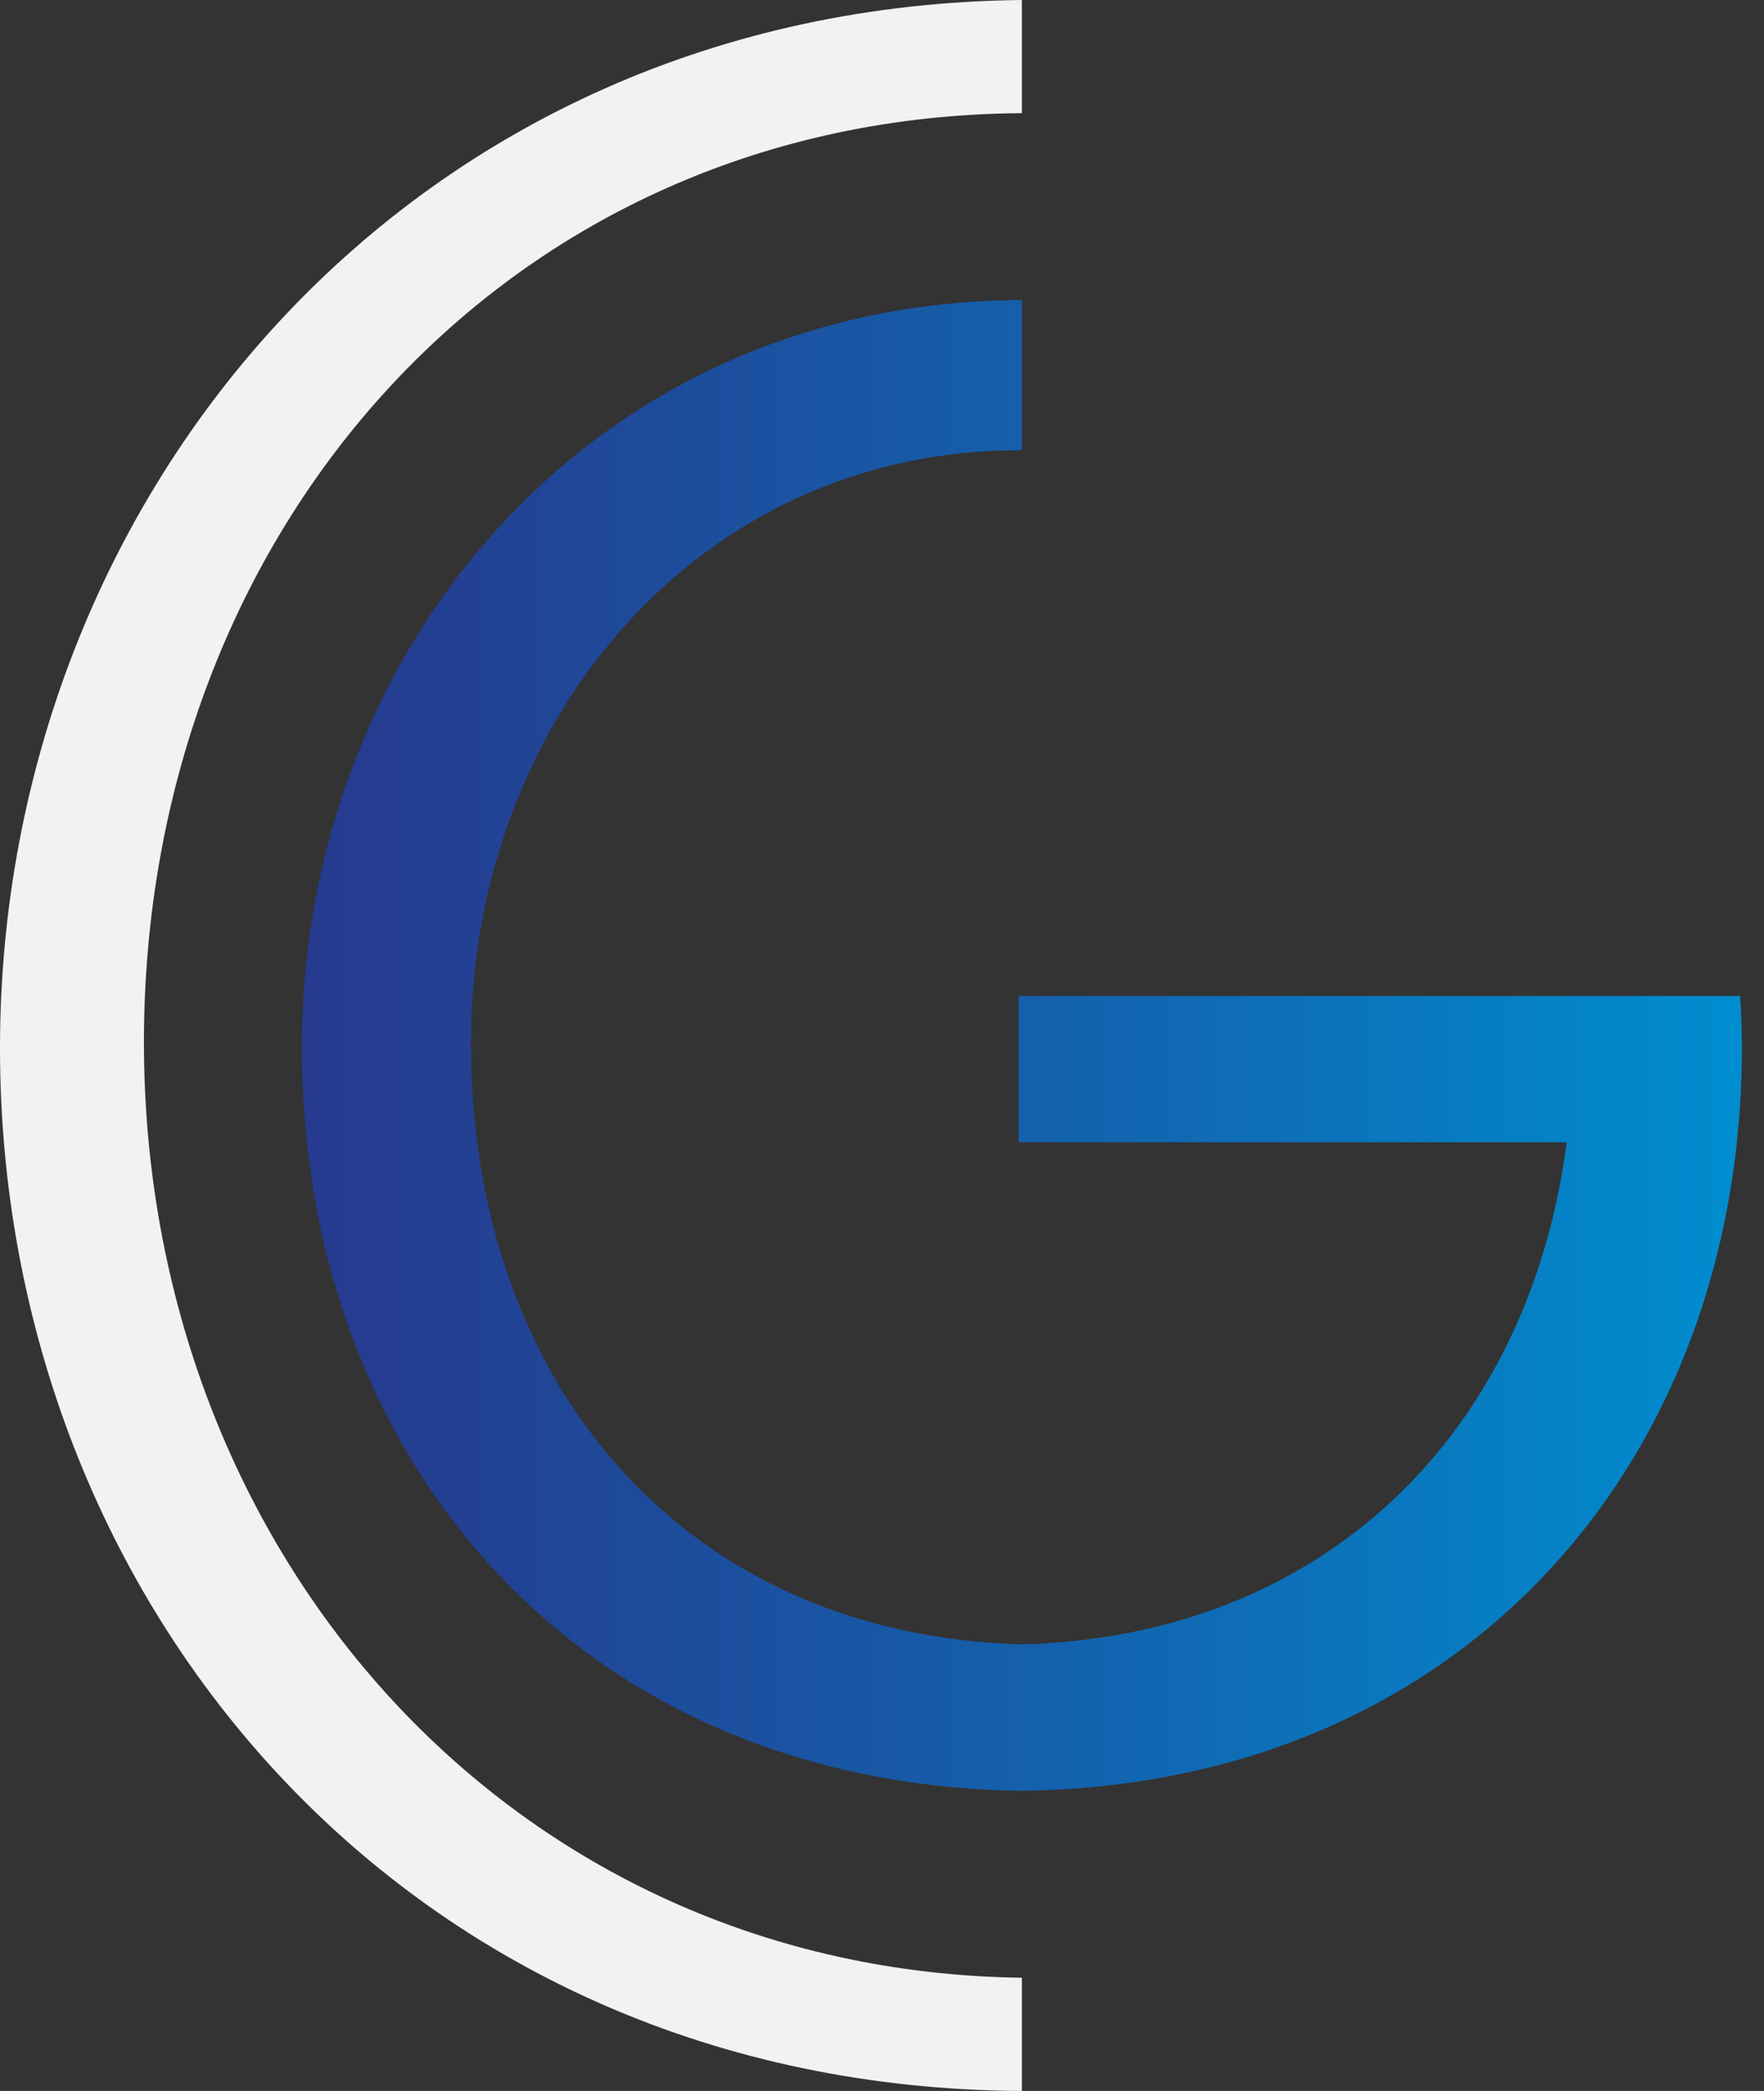
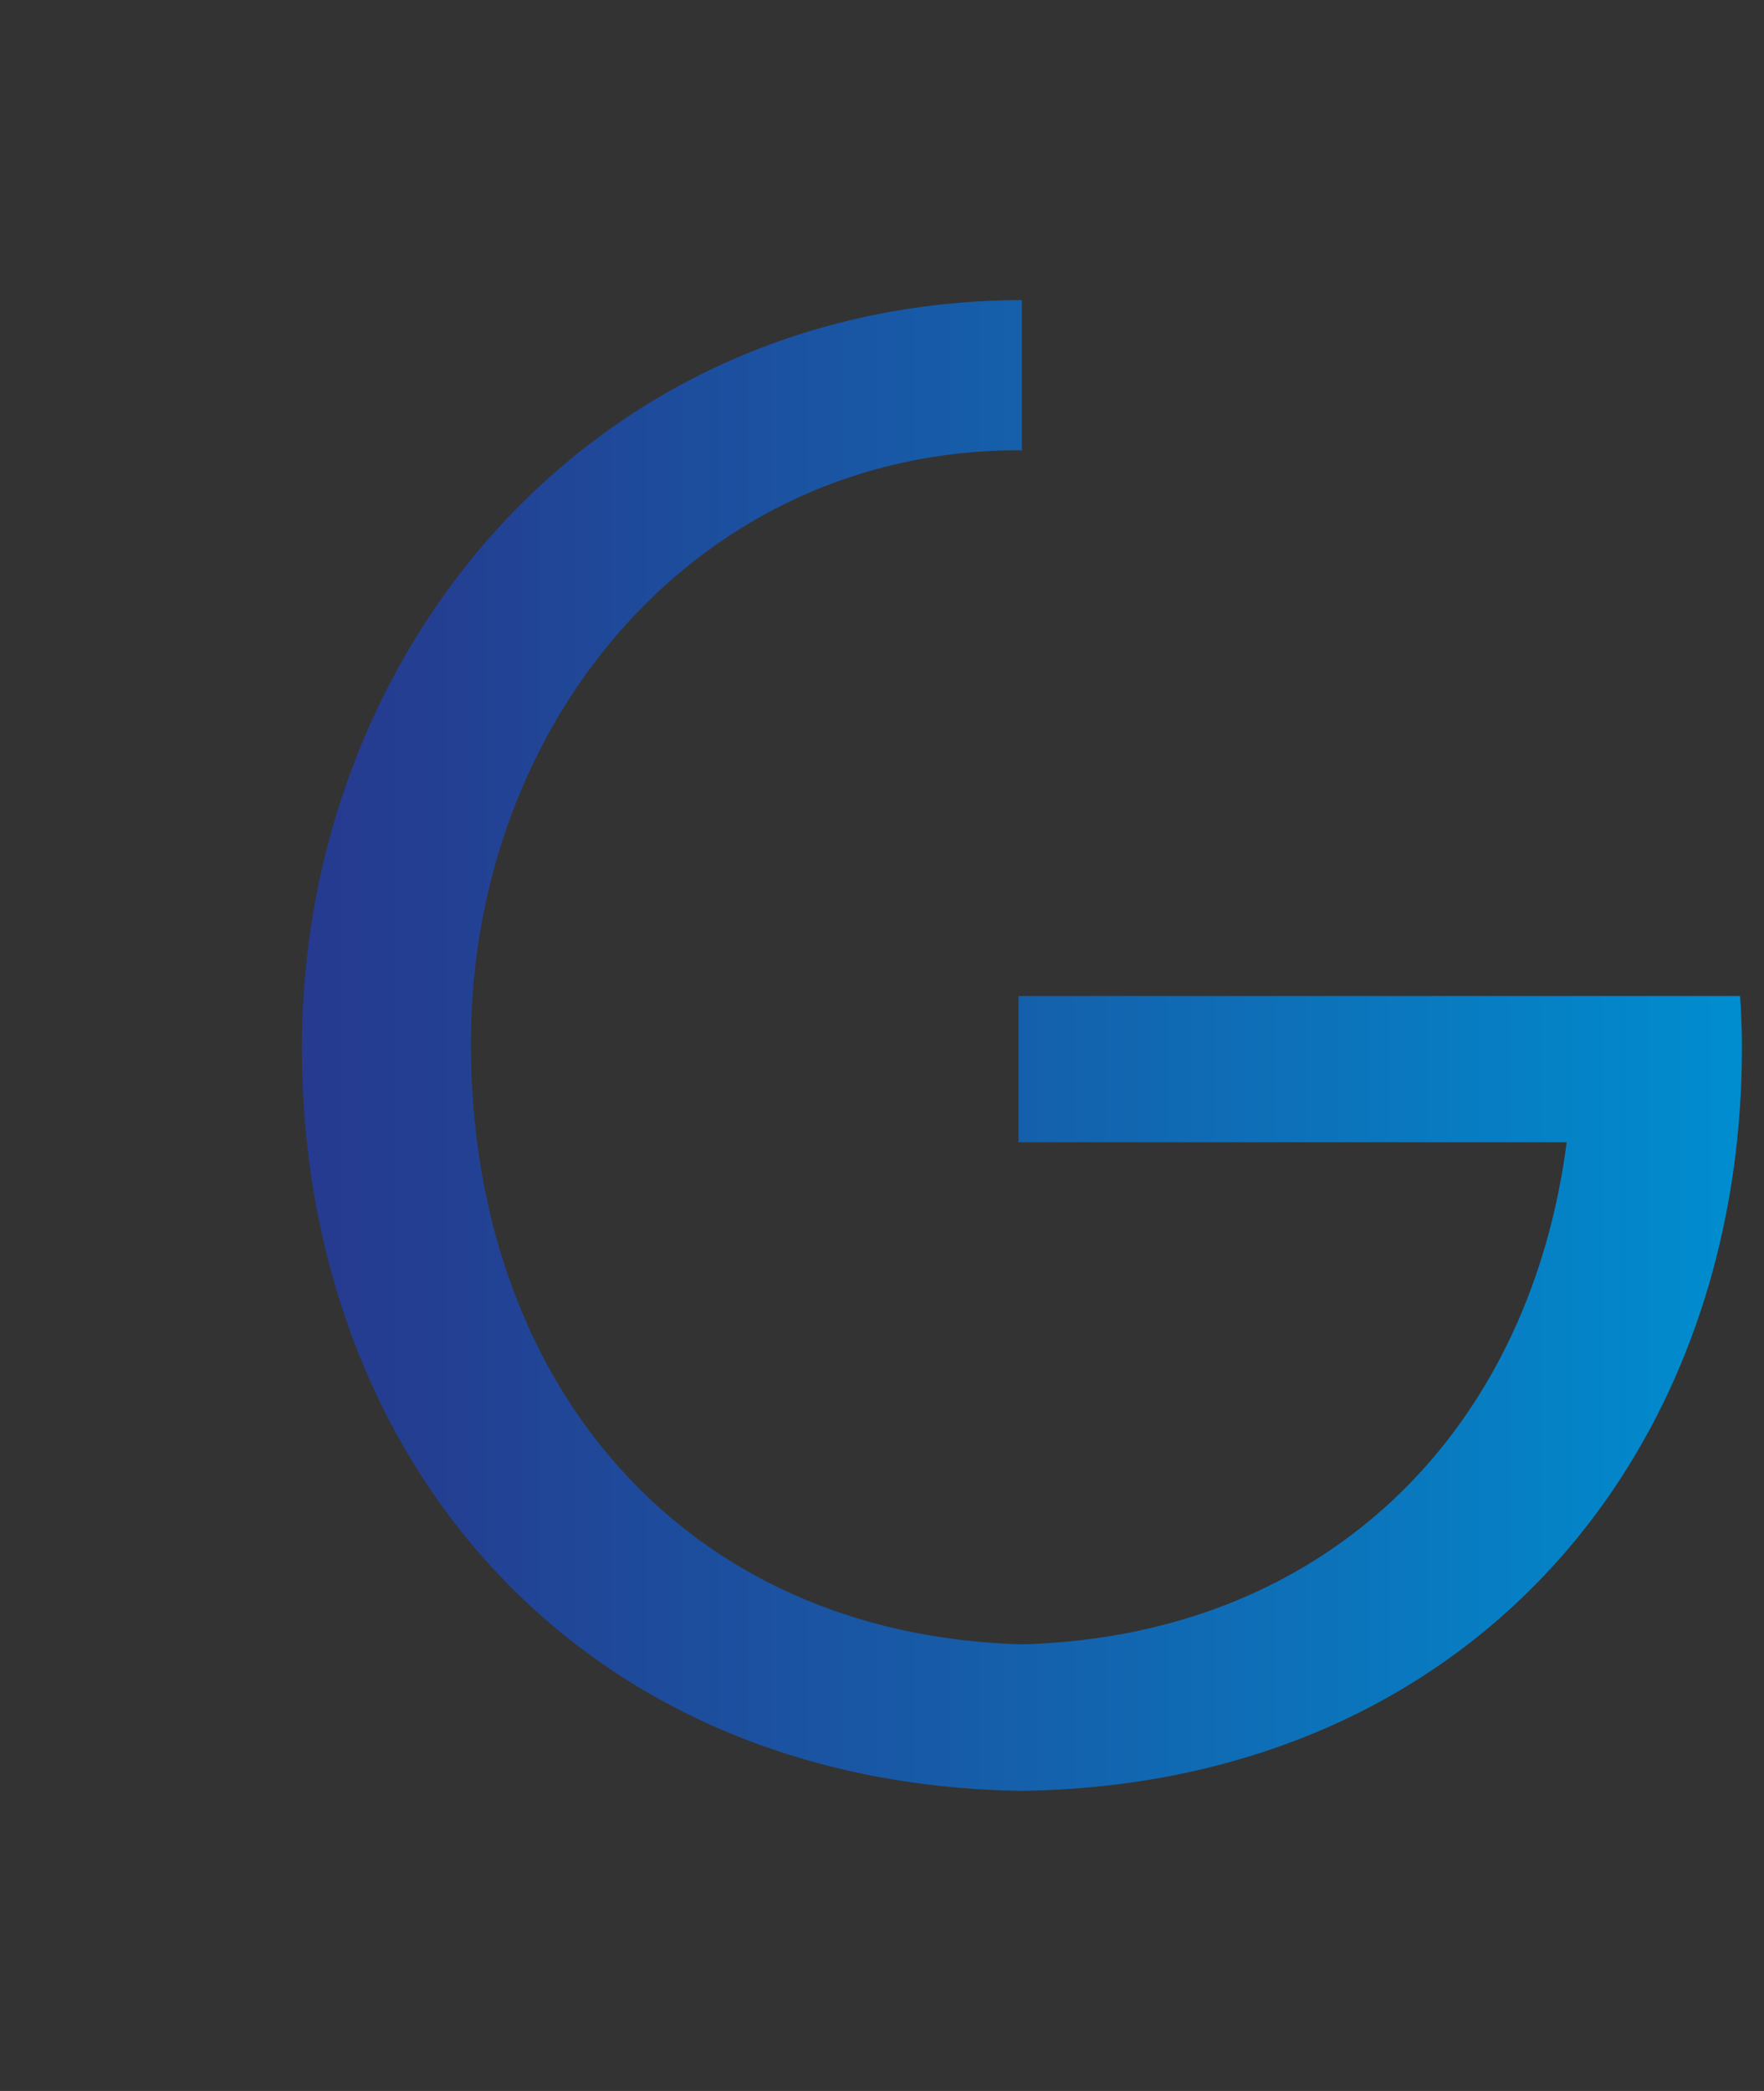
<svg xmlns="http://www.w3.org/2000/svg" width="27" height="32" viewBox="0 0 27 32" fill="none">
  <rect x="0" y="0" width="27" height="32" fill="#333333" stroke="none" />
  <path d="M26.634 15.243H24.699H24.049H15.641H15.59V17.481H15.641H23.98C23.764 19.148 23.188 20.634 22.304 21.843C20.845 23.838 18.548 25.086 15.643 25.165C10.457 25.023 7.207 21.164 7.207 15.969C7.207 11.019 10.705 6.891 15.59 6.891C15.608 6.891 15.625 6.893 15.641 6.893V4.592C9.046 4.616 4.62 9.963 4.62 16.033C4.62 22.306 8.826 27.31 15.641 27.407C19.697 27.35 22.828 25.553 24.699 22.787C25.971 20.905 26.662 18.573 26.662 16.033C26.662 15.767 26.651 15.504 26.634 15.243Z" fill="url(#paint0_linear_305_67)" />
-   <path d="M15.641 30.267C7.84 30.166 2.203 23.787 2.203 15.95C2.203 8.081 7.788 1.781 15.641 1.732V0C6.326 0.098 0 7.524 0 16.043C0 24.59 6.278 31.949 15.641 32V30.267Z" fill="#F2F2F2" />
  <defs>
    <linearGradient id="paint0_linear_305_67" x1="26.543" y1="15.998" x2="1.867" y2="15.998" gradientUnits="userSpaceOnUse">
      <stop stop-color="#008DCF" />
      <stop offset="0.404" stop-color="#1363AE" />
      <stop offset="0.791" stop-color="#234093" />
      <stop offset="1" stop-color="#293389" />
    </linearGradient>
  </defs>
</svg>